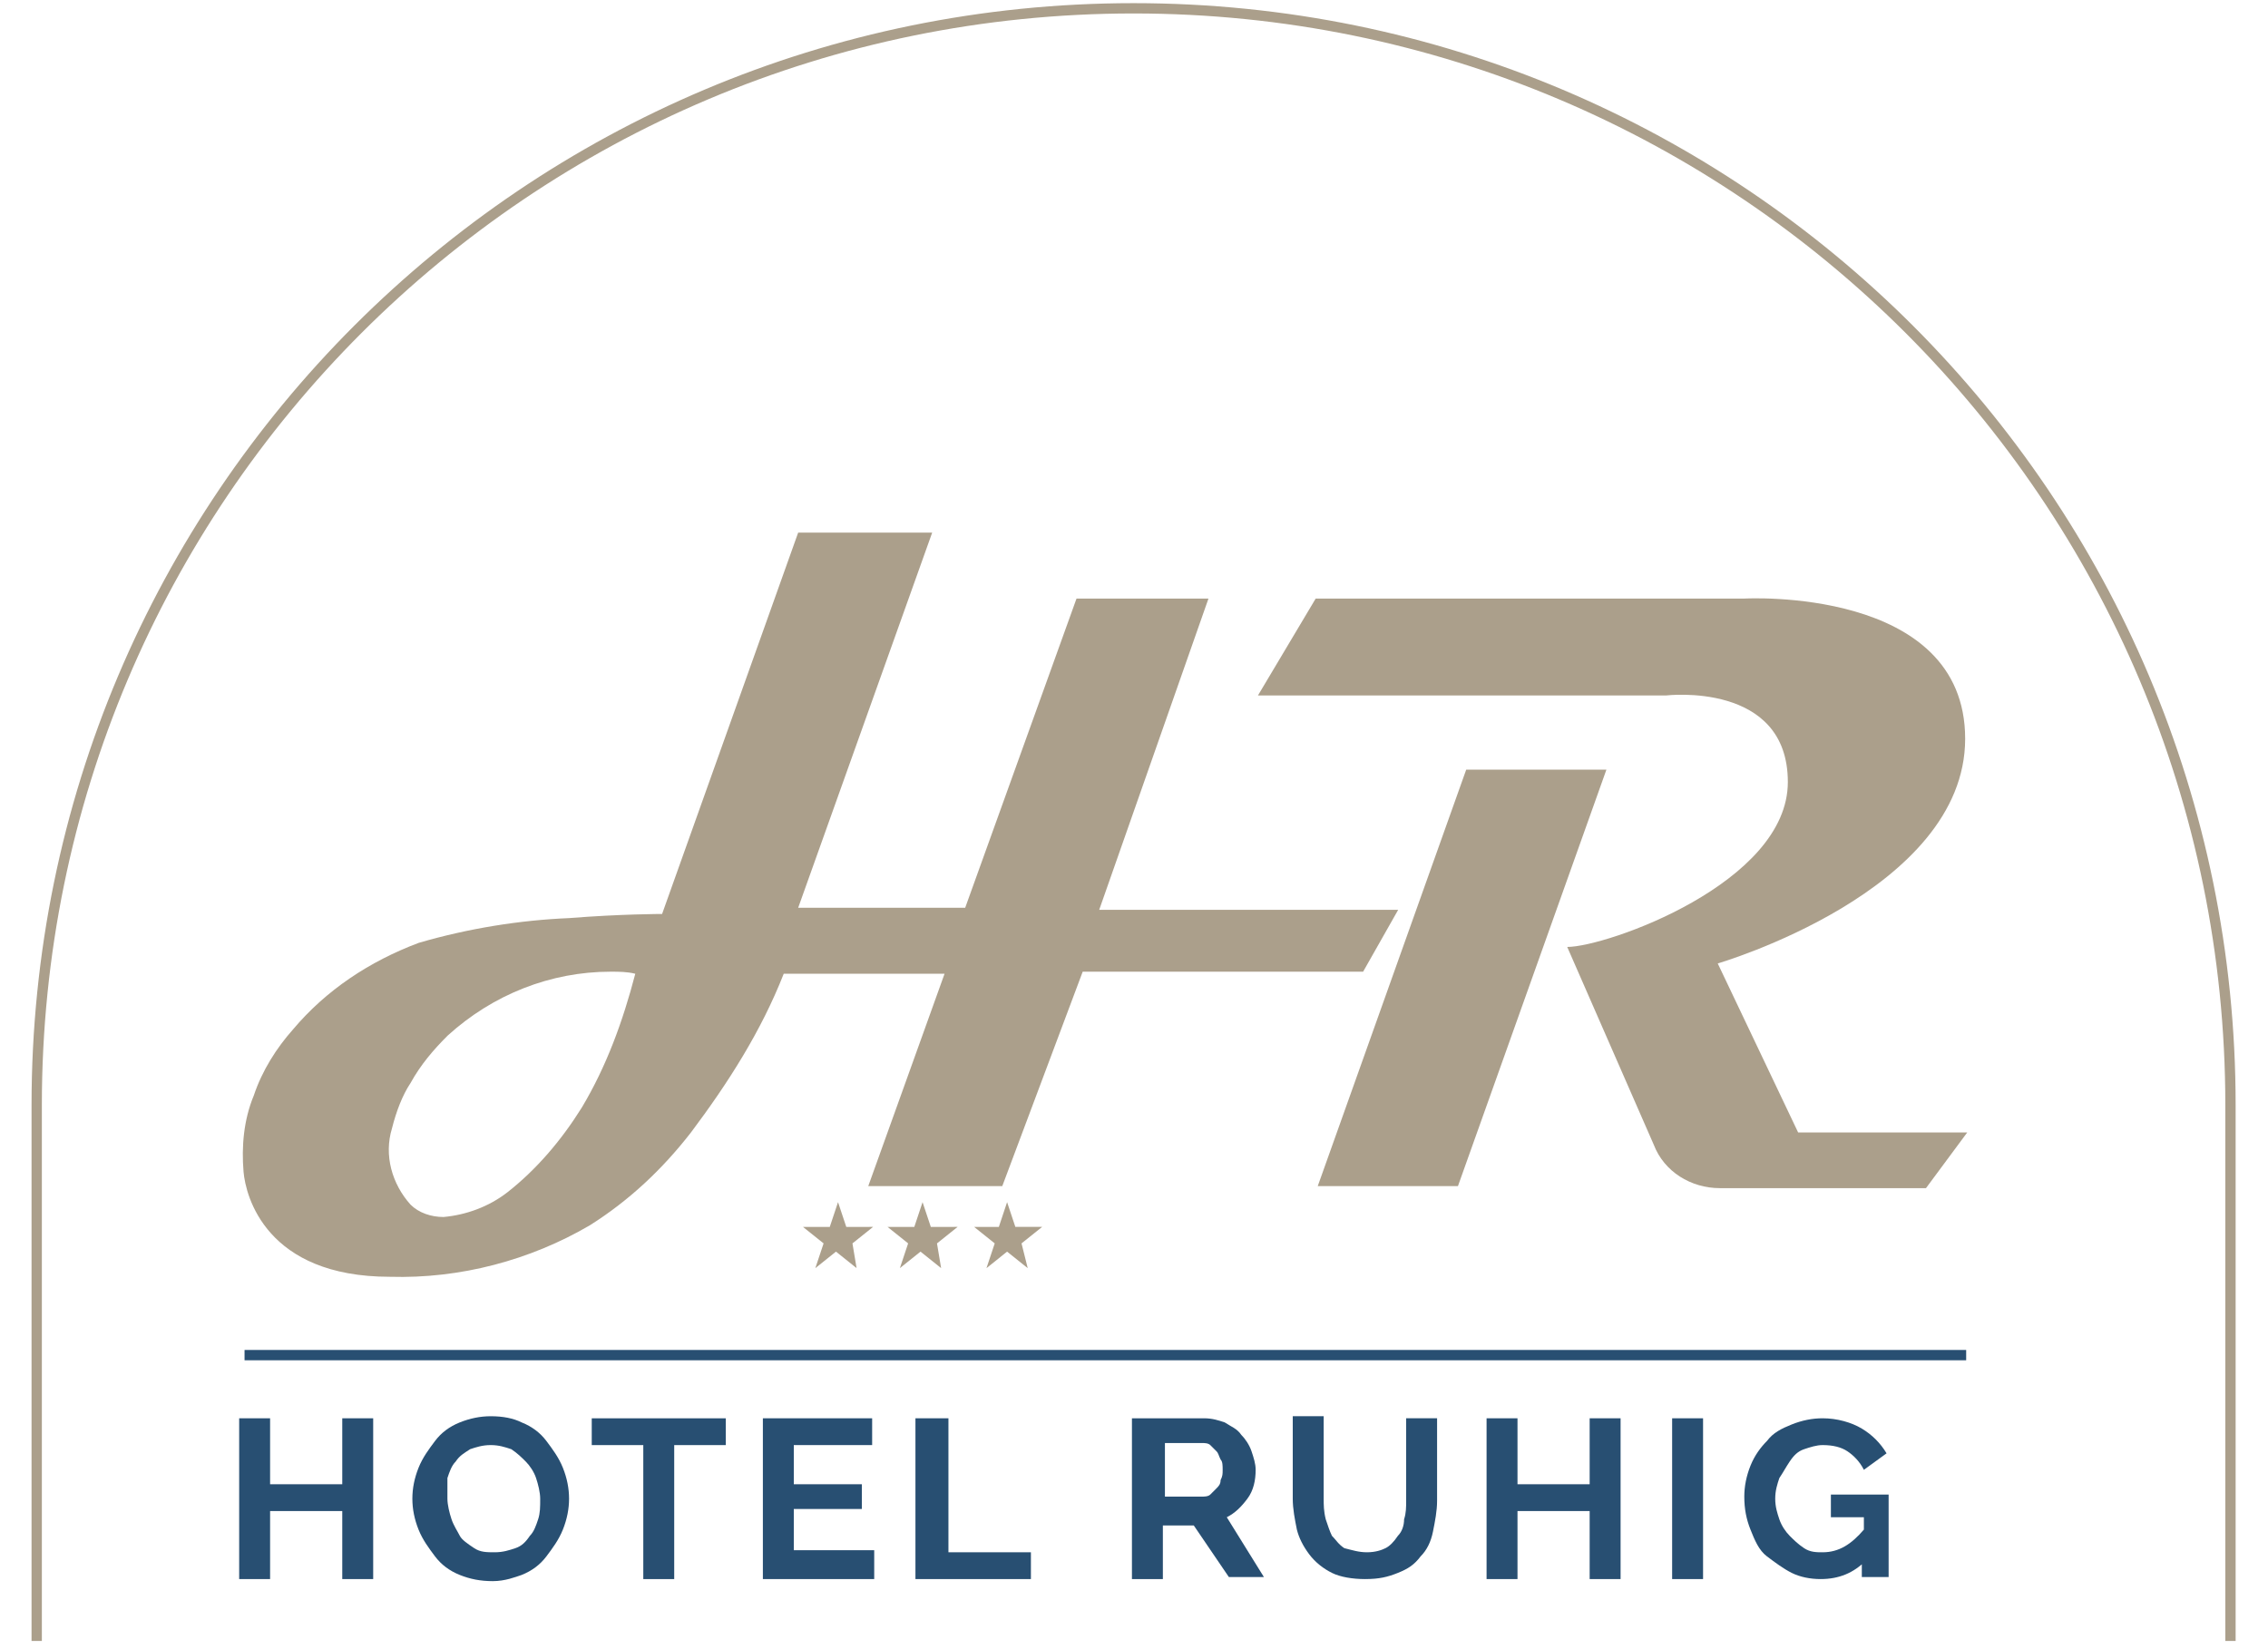
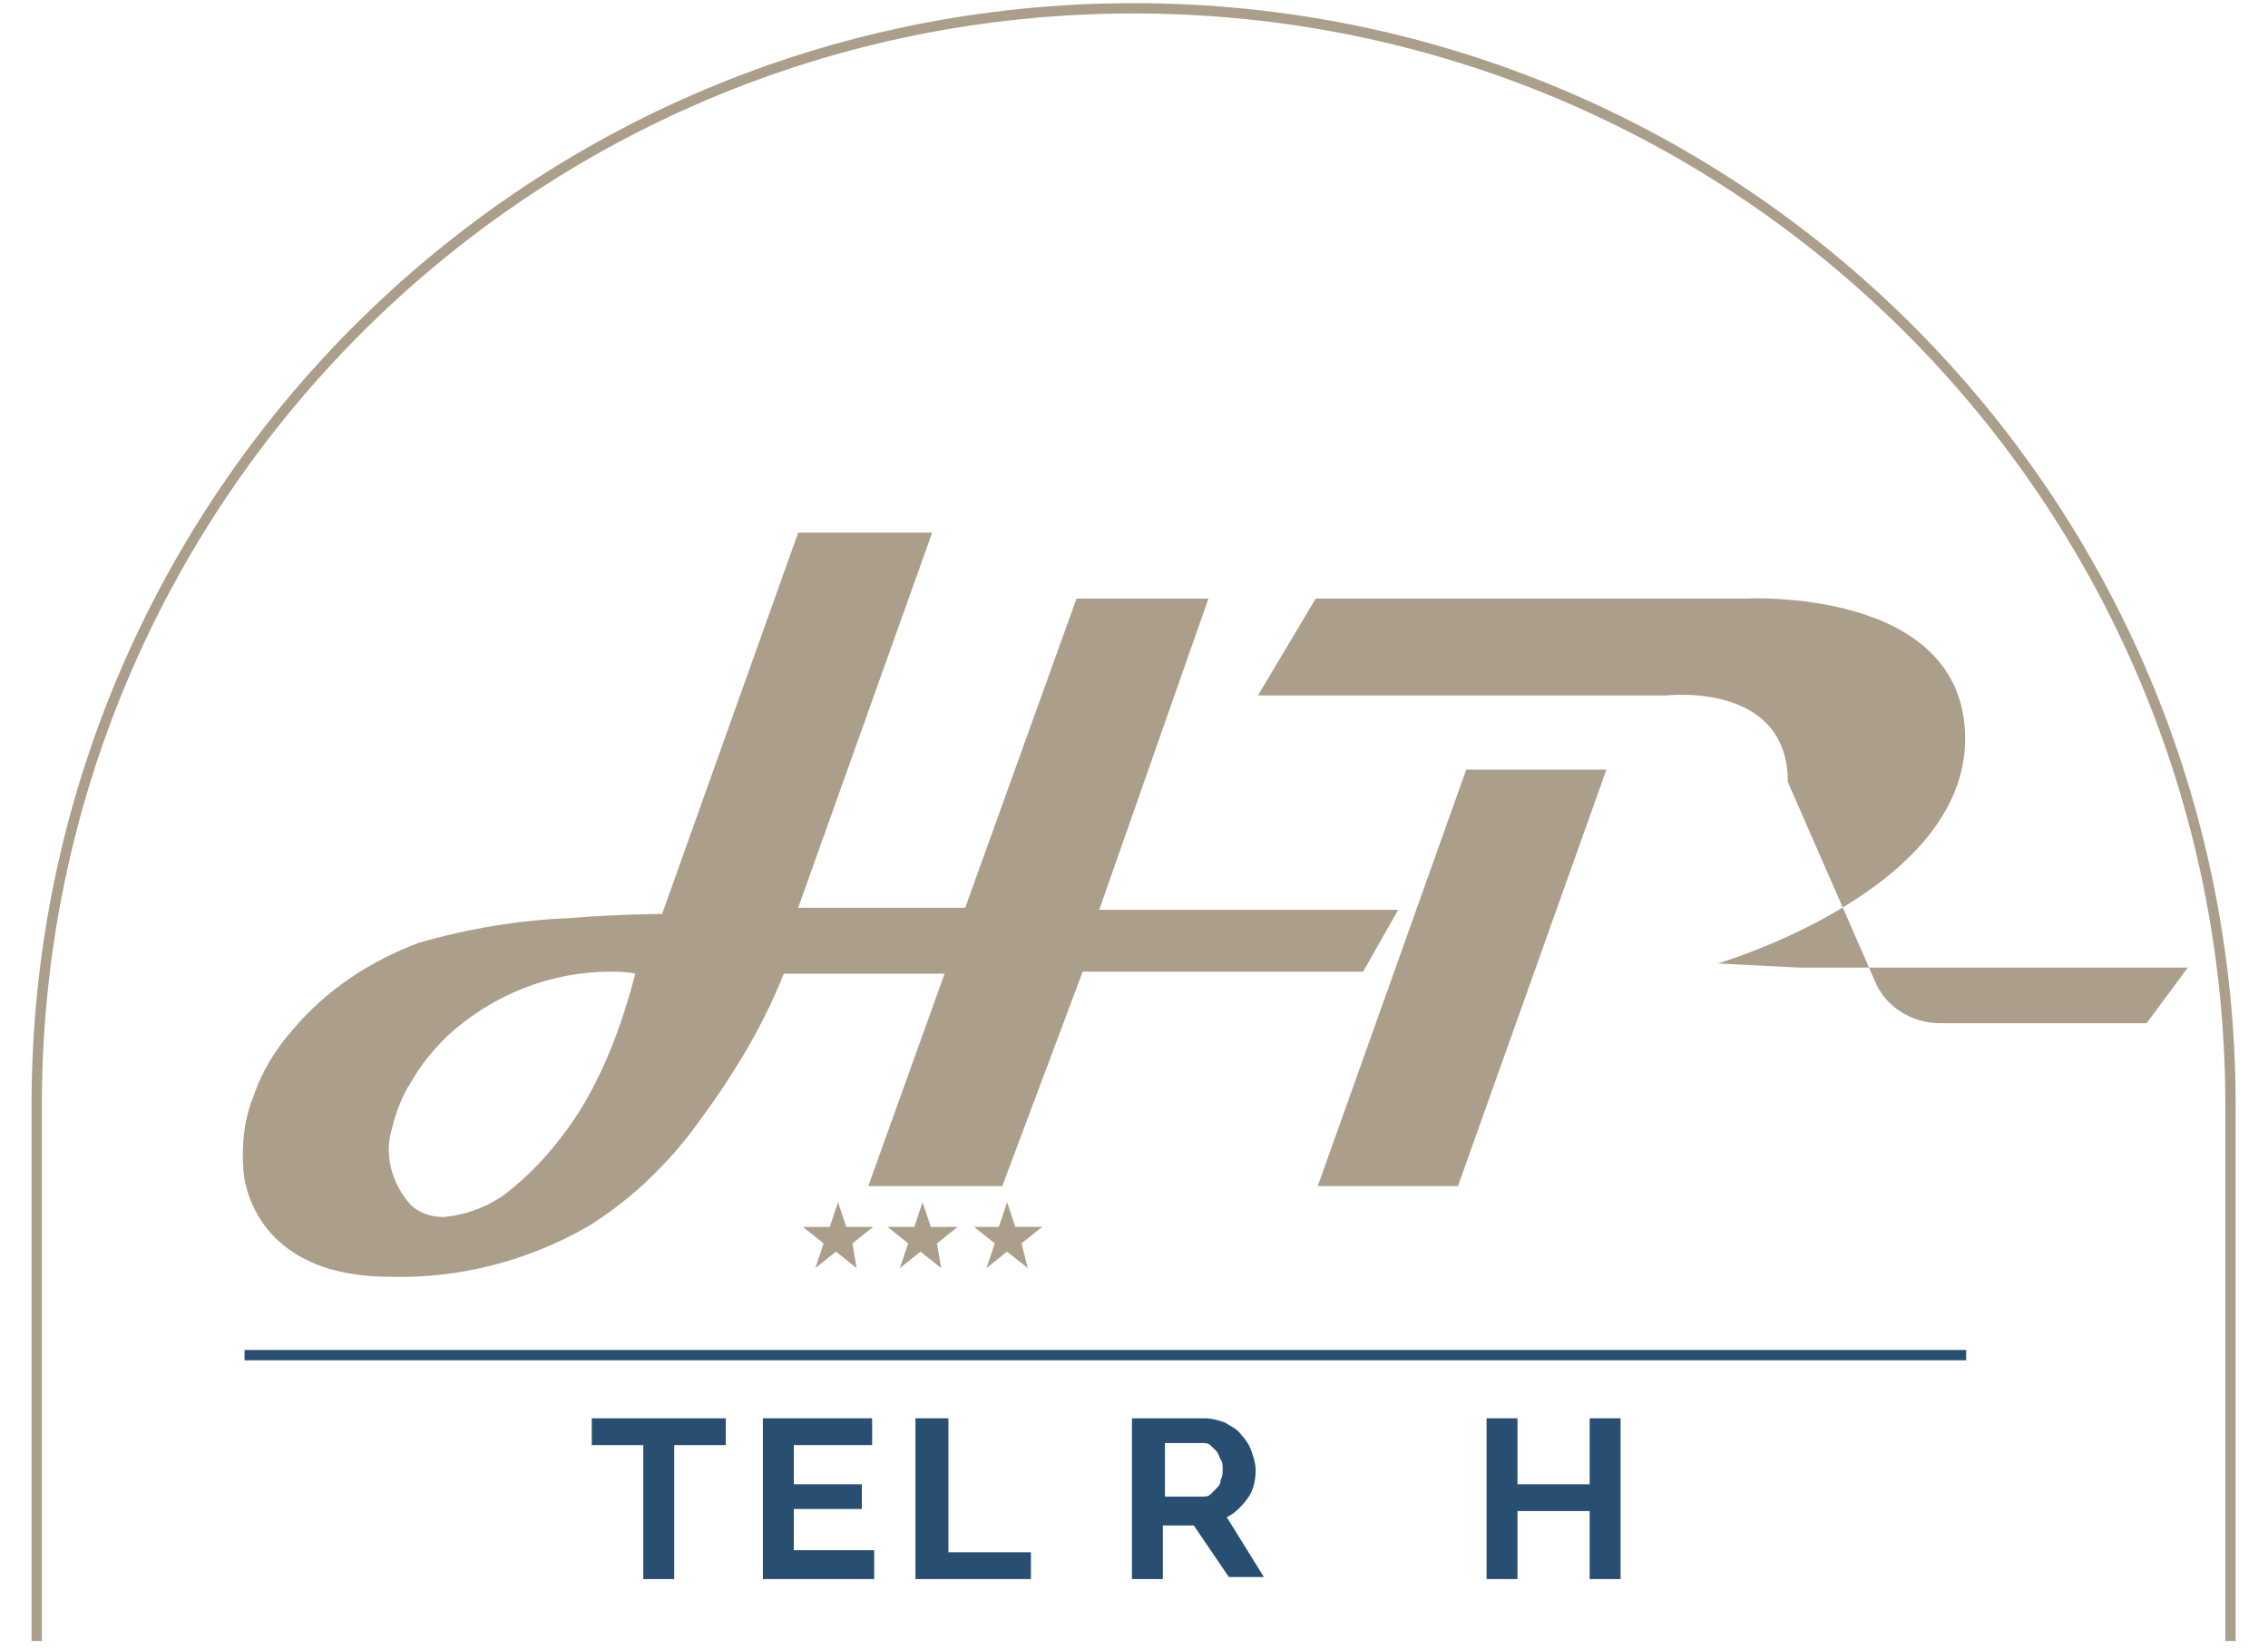
<svg xmlns="http://www.w3.org/2000/svg" version="1.1" id="Livello_1" x="0px" y="0px" width="110px" height="80px" viewBox="0 0 110 80" style="enable-background:new 0 0 110 80;" xml:space="preserve">
  <style type="text/css">
	.st0{fill:#AB9F8B;}
	.st1{fill:none;stroke:#284F72;stroke-width:0.5;stroke-miterlimit:10;}
	.st2{fill:none;stroke:#AB9F8B;stroke-width:0.5;}
	.st3{fill:#284F72;}
</style>
  <g>
    <g id="Group_1325" transform="translate(-982.42 -540.897)">
      <g id="Group_449" transform="translate(991.681 566.633)">
        <g id="Group_448" transform="translate(0 0)">
          <g id="Group_446" transform="translate(0.951)">
            <path id="Exclusion_2" class="st0" d="M8.7,36.2c-6,0-7-3.9-7.1-5.1c-0.1-1.2,0-2.5,0.5-3.7c0.4-1.2,1.1-2.3,1.9-3.2       c1.6-1.9,3.7-3.3,6.1-4.2c2.4-0.7,4.9-1.1,7.3-1.2c2.5-0.2,4.5-0.2,4.5-0.2l6.6-18.5H35l-6.5,18.2h8.1l5.4-15h6.4l-5.3,15.1       h14.5l-1.7,3H42.3l-3.9,10.4h-6.5l3.7-10.3h-7.8c-1.1,2.8-2.7,5.3-4.5,7.7c-1.4,1.8-3,3.3-4.9,4.5       C15.5,35.4,12.1,36.3,8.7,36.2z M19.4,21.4c-2.9,0-5.7,1.1-7.9,3.1c-0.7,0.7-1.3,1.4-1.8,2.3C9.3,27.4,9,28.2,8.8,29       c-0.4,1.3,0,2.7,0.9,3.7c0.4,0.4,1,0.6,1.6,0.6c1.1-0.1,2.2-0.5,3.1-1.2C15.8,31,17,29.6,18,28c1.2-2,2-4.2,2.6-6.5       C20.2,21.4,19.8,21.4,19.4,21.4L19.4,21.4z" />
            <path id="Path_340" class="st0" d="M60.9,11.6l-7.2,20.2h6.8l7.2-20.2C67.7,11.6,60.9,11.6,60.9,11.6z" />
-             <path id="Path_341" class="st0" d="M50.8,8h19.8c0,0,5.9-0.7,5.9,4.2s-8.8,8-10.7,8l4.2,9.6c0.5,1.3,1.8,2.1,3.2,2.1h10l2-2.7       H77L73.1,21c0,0,12-3.5,12-10.9S74.4,3.3,74.4,3.3H53.6L50.8,8z" />
+             <path id="Path_341" class="st0" d="M50.8,8h19.8c0,0,5.9-0.7,5.9,4.2l4.2,9.6c0.5,1.3,1.8,2.1,3.2,2.1h10l2-2.7       H77L73.1,21c0,0,12-3.5,12-10.9S74.4,3.3,74.4,3.3H53.6L50.8,8z" />
          </g>
          <line id="Line_132" class="st1" x1="2.6" y1="40" x2="86.1" y2="40" />
          <g id="Group_447" transform="translate(28.184 32.48)">
            <path id="Path_342" class="st0" d="M3.9,2.1l1-0.8H3.6L3.2,0.1L2.8,1.3H1.5l1,0.8L2.1,3.3l1-0.8l1,0.8L3.9,2.1z" />
            <path id="Path_343" class="st0" d="M8,2.1l1-0.8H7.7L7.3,0.1L6.9,1.3H5.6l1,0.8L6.2,3.3l1-0.8l1,0.8L8,2.1z" />
            <path id="Path_344" class="st0" d="M12.1,2.1l1-0.8h-1.3l-0.4-1.2L11,1.3H9.8l1,0.8l-0.4,1.2l1-0.8l1,0.8L12.1,2.1z" />
          </g>
        </g>
      </g>
      <path id="Path_345" class="st2" d="M1090.6,620.5v-26c0-29.4-23.8-53.2-53.2-53.2s-53.2,23.8-53.2,53.2v26" />
    </g>
    <g>
-       <path class="st3" d="M18.1,68.8v7.8h-1.5v-3.3h-3.5v3.3h-1.5v-7.8h1.5V72h3.5v-3.2H18.1z" />
-       <path class="st3" d="M23.9,76.7c-0.6,0-1.1-0.1-1.6-0.3s-0.9-0.5-1.2-0.9c-0.3-0.4-0.6-0.8-0.8-1.3c-0.2-0.5-0.3-1-0.3-1.5    s0.1-1,0.3-1.5c0.2-0.5,0.5-0.9,0.8-1.3s0.7-0.7,1.2-0.9c0.5-0.2,1-0.3,1.5-0.3c0.6,0,1.1,0.1,1.5,0.3c0.5,0.2,0.9,0.5,1.2,0.9    s0.6,0.8,0.8,1.3c0.2,0.5,0.3,1,0.3,1.5s-0.1,1-0.3,1.5c-0.2,0.5-0.5,0.9-0.8,1.3s-0.7,0.7-1.2,0.9C25,76.5,24.5,76.7,23.9,76.7z     M21.7,72.7c0,0.3,0.1,0.7,0.2,1s0.3,0.6,0.4,0.8s0.4,0.4,0.7,0.6s0.6,0.2,1,0.2s0.7-0.1,1-0.2s0.5-0.3,0.7-0.6    c0.2-0.2,0.3-0.5,0.4-0.8s0.1-0.6,0.1-1c0-0.3-0.1-0.7-0.2-1s-0.3-0.6-0.5-0.8c-0.2-0.2-0.4-0.4-0.7-0.6c-0.3-0.1-0.6-0.2-1-0.2    s-0.7,0.1-1,0.2c-0.3,0.2-0.5,0.3-0.7,0.6c-0.2,0.2-0.3,0.5-0.4,0.8C21.7,72.1,21.7,72.4,21.7,72.7z" />
      <path class="st3" d="M35.2,70.1h-2.5v6.5h-1.5v-6.5h-2.5v-1.3h6.5V70.1z" />
      <path class="st3" d="M42.4,75.3v1.3H37v-7.8h5.3v1.3h-3.8V72h3.3v1.2h-3.3v2h3.9V75.3z" />
      <path class="st3" d="M44.4,76.6v-7.8H46v6.5h4v1.3H44.4z" />
      <path class="st3" d="M54.9,76.6v-7.8h3.5c0.4,0,0.7,0.1,1,0.2c0.3,0.2,0.6,0.3,0.8,0.6c0.2,0.2,0.4,0.5,0.5,0.8s0.2,0.6,0.2,0.9    c0,0.5-0.1,1-0.4,1.4c-0.3,0.4-0.6,0.7-1,0.9l1.8,2.9h-1.7L57.9,74h-1.5v2.6H54.9z M56.4,72.6h1.9c0.1,0,0.3,0,0.4-0.1    c0.1-0.1,0.2-0.2,0.3-0.3c0.1-0.1,0.2-0.2,0.2-0.4c0.1-0.2,0.1-0.3,0.1-0.5s0-0.4-0.1-0.5c-0.1-0.2-0.1-0.3-0.2-0.4    c-0.1-0.1-0.2-0.2-0.3-0.3C58.6,70,58.4,70,58.3,70h-1.8v2.6H56.4z" />
-       <path class="st3" d="M66.3,75.3c0.4,0,0.7-0.1,0.9-0.2s0.4-0.3,0.6-0.6c0.2-0.2,0.3-0.5,0.3-0.8c0.1-0.3,0.1-0.6,0.1-0.9v-4h1.5v4    c0,0.5-0.1,1-0.2,1.5s-0.3,0.9-0.6,1.2c-0.3,0.4-0.6,0.6-1.1,0.8s-0.9,0.3-1.6,0.3c-0.6,0-1.2-0.1-1.6-0.3    c-0.4-0.2-0.8-0.5-1.1-0.9s-0.5-0.8-0.6-1.2c-0.1-0.5-0.2-1-0.2-1.5v-4h1.5v4c0,0.3,0,0.6,0.1,1c0.1,0.3,0.2,0.6,0.3,0.8    c0.2,0.2,0.3,0.4,0.6,0.6C65.6,75.2,65.9,75.3,66.3,75.3z" />
      <path class="st3" d="M78.6,68.8v7.8h-1.5v-3.3h-3.5v3.3h-1.5v-7.8h1.5V72h3.5v-3.2H78.6z" />
-       <path class="st3" d="M81.1,76.6v-7.8h1.5v7.8H81.1z" />
-       <path class="st3" d="M90.5,75.7c-0.6,0.6-1.3,0.9-2.2,0.9c-0.5,0-1-0.1-1.4-0.3s-0.8-0.5-1.2-0.8s-0.6-0.8-0.8-1.3    c-0.2-0.5-0.3-1-0.3-1.6c0-0.5,0.1-1,0.3-1.5c0.2-0.5,0.5-0.9,0.8-1.2c0.3-0.4,0.7-0.6,1.2-0.8s1-0.3,1.5-0.3    c0.7,0,1.4,0.2,1.9,0.5s0.9,0.7,1.2,1.2l-1.1,0.8c-0.2-0.4-0.5-0.7-0.8-0.9s-0.7-0.3-1.2-0.3c-0.3,0-0.6,0.1-0.9,0.2    s-0.5,0.3-0.7,0.6s-0.3,0.5-0.5,0.8c-0.1,0.3-0.2,0.6-0.2,1s0.1,0.7,0.2,1s0.3,0.6,0.5,0.8s0.4,0.4,0.7,0.6s0.6,0.2,0.9,0.2    c0.8,0,1.4-0.4,2-1.1v-0.6h-1.6v-1.1h2.8v4h-1.3v-0.8H90.5z" />
    </g>
  </g>
</svg>